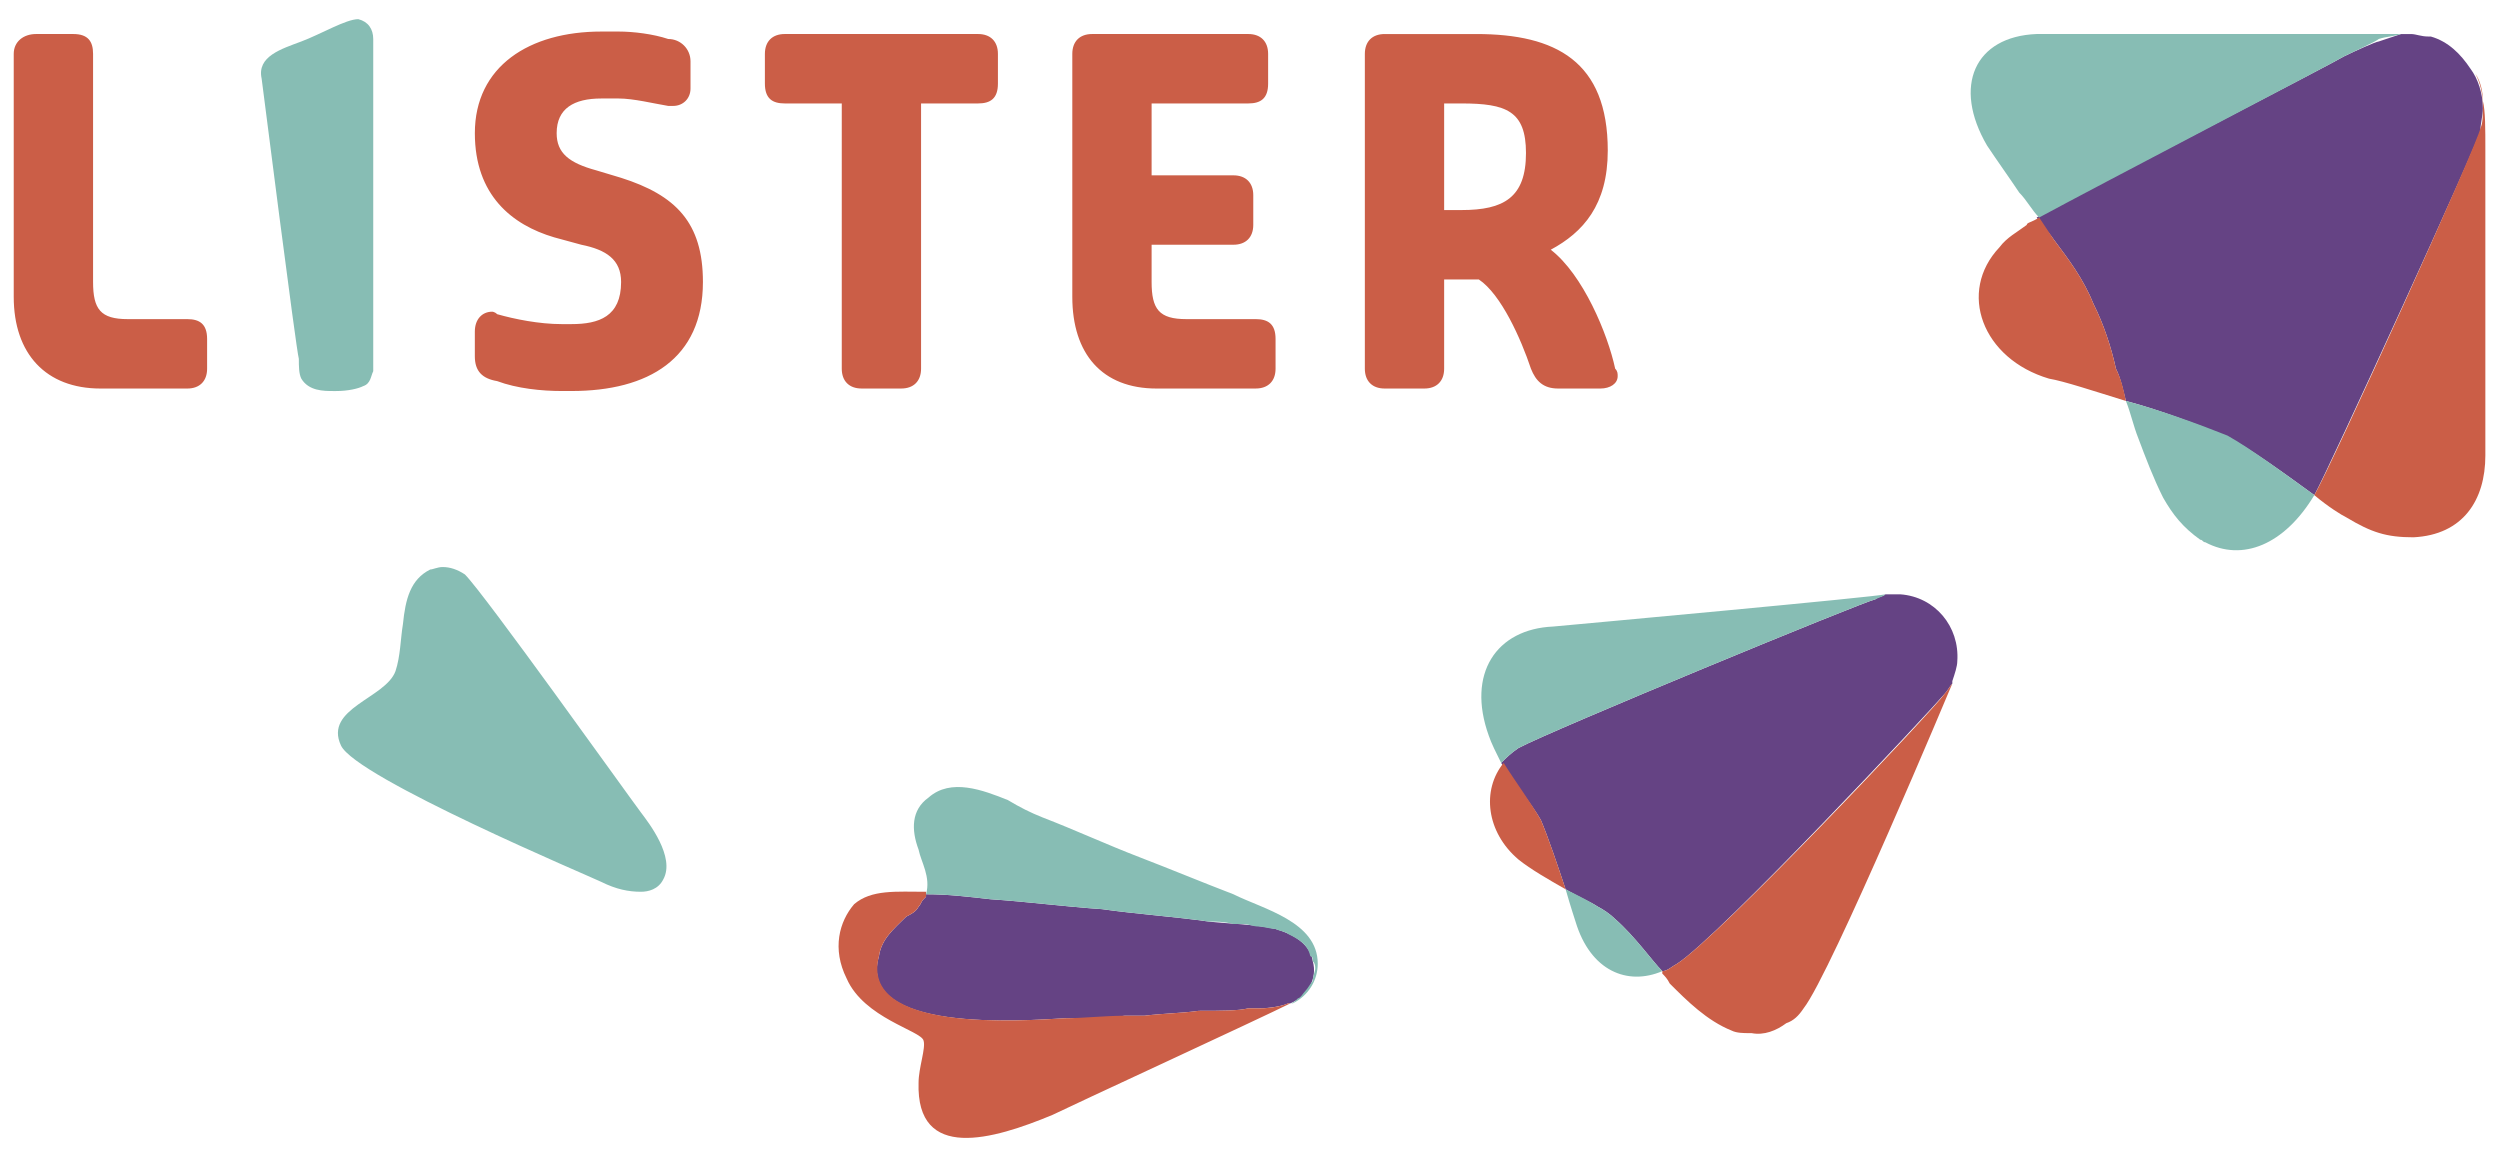
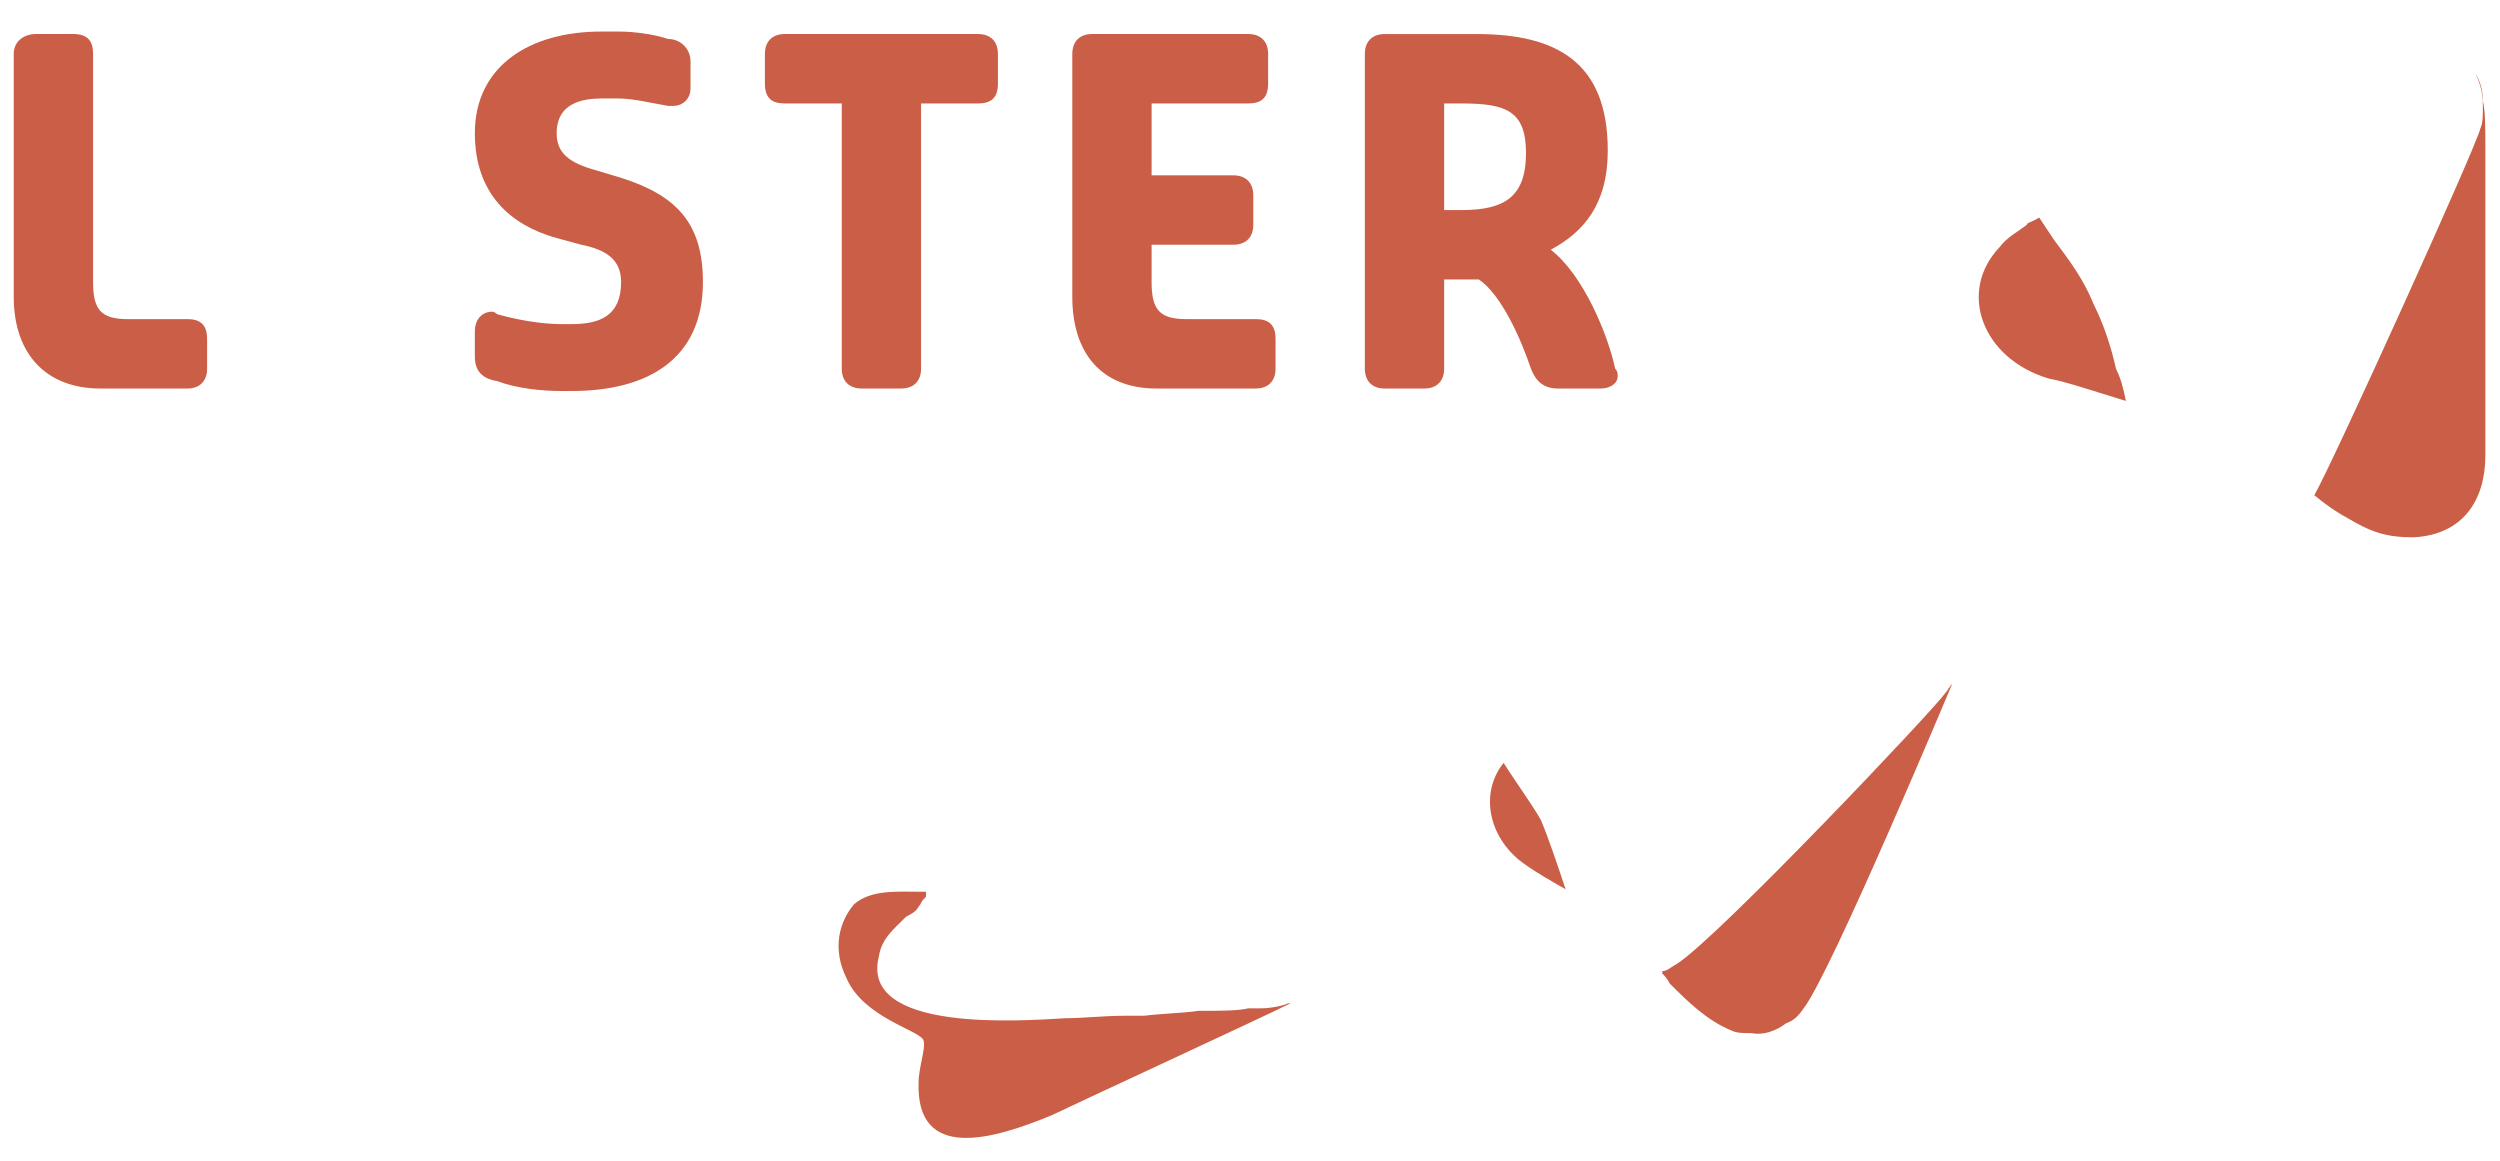
<svg xmlns="http://www.w3.org/2000/svg" version="1.1" x="0px" y="0px" width="140px" height="65px" viewBox="-0.769 -1.073 140 65" enable-background="new -0.769 -1.073 140 65" xml:space="preserve">
  <defs>
</defs>
-   <path fill-rule="evenodd" clip-rule="evenodd" fill="#654384" d="M71.496,55.114c0.973-0.416,1.528-1.387,1.25-2.359  c-0.139-0.972-1.111-1.527-2.083-1.805c-1.249-0.278-2.498-0.278-3.748-0.416c-1.943-0.277-4.025-0.417-5.97-0.694  c-2.082-0.14-4.164-0.417-6.247-0.555c-1.25-0.141-2.36-0.279-3.609-0.279c0,0.139,0,0.139,0,0.139  c-0.139,0.141-0.139,0.141-0.139,0.141l0,0c-0.139,0.138-0.139,0.277-0.278,0.415c-0.139,0.277-0.416,0.417-0.693,0.557  c-0.695,0.693-1.389,1.249-1.527,2.221c-1.25,4.304,8.052,3.607,10.412,3.471l0,0c0.972,0,2.221,0,3.332-0.14  c0.417,0,0.695,0,1.11,0c1.111-0.138,2.083-0.138,3.055-0.276l0,0c1.25,0,2.222,0,2.776-0.14l0,0c0.278,0,0.556,0,0.556,0  c0.694,0,1.388-0.138,1.665-0.278C71.496,55.114,71.496,55.114,71.496,55.114c0.139,0,0.139,0,0.139,0  C71.496,55.114,71.496,55.114,71.496,55.114 M138.272,4.998c0-0.833-0.276-1.666-0.694-2.221c-0.553-0.832-1.249-1.527-2.221-1.805  l0,0c-0.139,0-0.139,0-0.139,0c-0.418,0-0.693-0.139-0.971-0.139c-0.14,0-0.14,0-0.14,0c-0.138,0-0.138,0-0.278,0l0,0  c-0.139,0-0.139,0-0.139,0c-0.415,0.139-0.833,0.278-1.25,0.417c-0.137,0-1.387,0.556-1.942,0.833  c-0.416,0.278-13.883,7.22-17.215,9.025c0.277,0.416,0.692,0.832,0.971,1.249c0.834,1.111,1.668,2.221,2.222,3.609  c0.555,1.11,0.972,2.36,1.249,3.609c0.278,0.556,0.418,1.25,0.556,1.805c2.084,0.556,4.165,1.389,5.555,1.943  c1.387,0.695,3.47,2.222,4.998,3.333c0.831-1.527,9.162-19.714,9.301-20.408C138.134,5.831,138.272,5.415,138.272,4.998   M108.148,37.762c-0.694,0.832-12.635,13.604-14.996,15.132c-0.274,0.14-0.553,0.418-0.831,0.418  c-0.556-0.557-1.527-1.946-2.639-2.917c-0.275-0.277-0.694-0.555-0.972-0.694c-0.417-0.277-1.109-0.556-1.804-0.972  c-0.417-1.249-0.972-2.914-1.39-3.887c-0.553-0.971-1.527-2.083-2.221-3.192c0.278-0.278,0.556-0.556,0.973-0.834  c1.804-0.971,19.295-8.19,19.991-8.33c0.138-0.139,0.416-0.139,0.554-0.277c0.141,0,0.141,0,0.141,0c0.138,0,0.416,0,0.693,0  c1.943,0.139,3.332,1.805,3.192,3.749c0,0.277-0.138,0.694-0.278,1.11c0,0.138,0,0.138,0,0.138  C108.425,37.345,108.285,37.623,108.148,37.762" />
  <path fill-rule="evenodd" clip-rule="evenodd" fill="#CB5E47" d="M69.831,55.393c-0.139,0-0.417,0-0.695,0l0,0  c-0.555,0.14-1.527,0.14-2.776,0.14l0,0c-0.973,0.139-1.944,0.139-3.055,0.276c-0.277,0-0.693,0-1.11,0  c-1.11,0-2.36,0.14-3.332,0.14l0,0c-2.36,0.137-11.523,0.833-10.412-3.471c0.139-0.972,0.832-1.527,1.527-2.221  c0.278-0.14,0.555-0.279,0.693-0.557c0.139-0.138,0.139-0.277,0.278-0.415l0,0c0.139-0.141,0.139-0.141,0.139-0.141  c0-0.278,0-0.278,0-0.278l0,0c-1.667,0-3.055-0.138-4.026,0.696c-0.833,0.972-1.25,2.498-0.417,4.165  c0.972,2.221,4.165,2.914,4.304,3.47c0.139,0.416-0.278,1.528-0.278,2.359c-0.139,4.442,4.166,3.193,7.497,1.806  c0.833-0.416,11.662-5.414,13.327-6.248c-0.139,0-0.139,0-0.139,0C71.081,55.255,70.386,55.393,69.831,55.393 M81.075,10.69  c-0.972,0-0.972,0-0.972,0c0-5.97,0-5.97,0-5.97c0.972,0,0.972,0,0.972,0c2.5,0,3.611,0.417,3.611,2.776  C84.686,9.996,83.436,10.69,81.075,10.69 M86.073,12.911c1.806-0.972,3.193-2.499,3.193-5.553c0-4.997-2.914-6.525-7.357-6.525  c-5.137,0-5.137,0-5.137,0c-0.694,0-1.11,0.417-1.11,1.112c0,17.63,0,17.63,0,17.63c0,0.694,0.416,1.11,1.11,1.11  c2.221,0,2.221,0,2.221,0c0.694,0,1.11-0.416,1.11-1.11c0-4.998,0-4.998,0-4.998c1.943,0,1.943,0,1.943,0  c1.25,0.833,2.362,3.332,2.918,4.998c0.274,0.694,0.693,1.11,1.525,1.11c2.36,0,2.36,0,2.36,0c0.557,0,0.972-0.277,0.972-0.694  c0-0.139,0-0.278-0.14-0.417C89.266,17.63,87.878,14.299,86.073,12.911 M64,20.685c-3.055,0-4.72-1.943-4.72-5.137  c0-13.604,0-13.604,0-13.604c0-0.695,0.415-1.112,1.11-1.112c8.746,0,8.746,0,8.746,0c0.695,0,1.11,0.417,1.11,1.112  c0,1.665,0,1.665,0,1.665c0,0.833-0.416,1.111-1.11,1.111c-5.415,0-5.415,0-5.415,0c0,4.026,0,4.026,0,4.026  c4.582,0,4.582,0,4.582,0c0.693,0,1.111,0.417,1.111,1.11c0,1.666,0,1.666,0,1.666c0,0.695-0.417,1.11-1.111,1.11  c-4.582,0-4.582,0-4.582,0c0,2.083,0,2.083,0,2.083c0,1.527,0.417,2.083,1.944,2.083c3.888,0,3.888,0,3.888,0  c0.693,0,1.109,0.277,1.109,1.11c0,1.666,0,1.666,0,1.666c0,0.694-0.416,1.11-1.109,1.11C64,20.685,64,20.685,64,20.685   M46.369,4.72c-3.193,0-3.193,0-3.193,0c-0.695,0-1.111-0.277-1.111-1.111c0-1.665,0-1.665,0-1.665c0-0.695,0.416-1.112,1.111-1.112  c10.828,0,10.828,0,10.828,0c0.695,0,1.111,0.417,1.111,1.112c0,1.665,0,1.665,0,1.665c0,0.833-0.417,1.111-1.111,1.111  c-3.193,0-3.193,0-3.193,0c0,14.854,0,14.854,0,14.854c0,0.694-0.417,1.11-1.11,1.11c-2.221,0-2.221,0-2.221,0  c-0.694,0-1.11-0.416-1.11-1.11V4.72z M34.013,8.885c3.054,0.972,4.582,2.499,4.582,5.831c0,4.303-3.055,6.108-7.359,6.108  c-0.556,0-0.556,0-0.556,0c-1.11,0-2.498-0.139-3.609-0.555c-0.833-0.139-1.249-0.556-1.249-1.388c0-1.388,0-1.388,0-1.388  c0-0.694,0.416-1.111,0.972-1.111c0,0,0.138,0,0.277,0.139c0.972,0.278,2.361,0.556,3.609,0.556c0.556,0,0.556,0,0.556,0  c1.528,0,2.777-0.417,2.777-2.36c0-1.249-0.833-1.805-2.222-2.083c-1.526-0.416-1.526-0.416-1.526-0.416  c-2.36-0.695-4.442-2.361-4.442-5.832c0-3.748,3.054-5.692,7.08-5.692c0.972,0,0.972,0,0.972,0c0.833,0,1.943,0.139,2.776,0.417  c0.695,0,1.249,0.556,1.249,1.25c0,1.527,0,1.527,0,1.527c0,0.556-0.416,0.971-0.971,0.971c0,0-0.139,0-0.278,0  c-0.833-0.138-1.944-0.416-2.776-0.416c-0.972,0-0.972,0-0.972,0c-1.527,0-2.499,0.555-2.499,1.943c0,1.111,0.693,1.667,2.221,2.082  C34.013,8.885,34.013,8.885,34.013,8.885 M9.719,16.798c-3.333,0-3.333,0-3.333,0c-1.526,0-1.943-0.556-1.943-2.083  c0-12.771,0-12.771,0-12.771c0-0.695-0.278-1.112-1.111-1.112c-2.082,0-2.082,0-2.082,0C0.555,0.833,0,1.25,0,1.944  c0,13.604,0,13.604,0,13.604c0,3.193,1.804,5.137,4.859,5.137c4.86,0,4.86,0,4.86,0c0.693,0,1.11-0.416,1.11-1.11  c0-1.666,0-1.666,0-1.666C10.829,17.076,10.412,16.798,9.719,16.798 M138.272,4.581c0-0.555-0.138-1.11-0.417-1.526  c0.279,0.555,0.417,1.11,0.417,1.804c0,0.556,0,0.973-0.138,1.25c-0.139,0.833-8.329,18.881-9.301,20.547  c0.831,0.694,1.524,1.11,1.803,1.25c1.391,0.833,2.222,1.11,3.749,1.11c2.777-0.139,4.026-2.083,4.026-4.582  c0-17.076,0-17.076,0-17.076C138.412,6.108,138.412,5.137,138.272,4.581 M116.476,15.965c-0.554-1.388-1.388-2.499-2.222-3.609  c-0.278-0.417-0.553-0.833-0.831-1.249c-0.418,0.277-0.694,0.277-0.694,0.416c-0.556,0.417-1.111,0.695-1.526,1.25  c-2.362,2.499-0.972,6.247,2.773,7.358c0.834,0.139,2.5,0.694,4.305,1.249c-0.138-0.694-0.277-1.249-0.556-1.805  C117.448,18.325,117.031,17.076,116.476,15.965 M83.436,41.649c-1.248,1.525-0.971,3.887,0.833,5.414  c0.695,0.554,1.666,1.11,2.638,1.665c-0.417-1.249-0.972-2.914-1.39-3.887C84.964,43.871,84.129,42.759,83.436,41.649   M93.152,52.894c2.361-1.528,14.439-14.3,14.996-15.132c0.137-0.139,0.277-0.417,0.414-0.557l0,0c0,0-6.801,16.244-8.328,18.188  c-0.277,0.416-0.556,0.692-0.972,0.833c-0.556,0.416-1.249,0.693-1.943,0.556c-0.14,0-0.14,0-0.14,0c-0.277,0-0.694,0-0.972-0.14  l0,0c-1.387-0.557-2.499-1.665-3.471-2.638c-0.138-0.276-0.278-0.417-0.416-0.555c0-0.138,0-0.138,0-0.138  C92.599,53.312,92.877,53.033,93.152,52.894" />
-   <path fill-rule="evenodd" clip-rule="evenodd" fill="#87BDB4" d="M68.303,49.006c-1.805-0.692-3.471-1.389-5.276-2.083  c-1.805-0.693-3.608-1.526-5.414-2.221c-0.693-0.277-1.25-0.556-1.943-0.972c-1.389-0.556-3.193-1.249-4.442-0.139  c-0.972,0.694-0.972,1.805-0.556,2.916c0.139,0.694,0.695,1.528,0.417,2.498c1.25,0,2.36,0.139,3.609,0.279  c2.083,0.138,4.165,0.415,6.247,0.555c1.945,0.277,4.027,0.417,5.97,0.694c0.417,0,0.833,0,1.389,0.138c0.139,0,0.278,0,0.555,0  c0.278,0,0.556,0.141,0.834,0.141c0.276,0,0.694,0.138,0.97,0.138c0.278,0.138,0.556,0.138,0.694,0.277  c0.557,0.278,1.111,0.556,1.25,1.25c0.139,0,0.139,0.138,0.139,0.277c0.139,0.139,0.139,0.278,0.139,0.417  c0,0.14-0.139,0.415-0.139,0.692c-0.139,0.14-0.277,0.419-0.417,0.557c-0.138,0.138-0.276,0.415-0.415,0.415  c-0.14,0.141-0.279,0.278-0.418,0.278c0.139,0,0.139,0,0.139,0c0.834-0.416,1.39-1.25,1.39-2.221  C73.024,50.534,69.969,49.84,68.303,49.006 M19.296,0c-0.693,0-2.082,0.833-3.192,1.25c-1.11,0.417-2.499,0.833-2.221,2.082  c0,0,1.943,15.271,2.083,15.688c0,0.417,0,0.833,0.139,1.111c0.417,0.694,1.25,0.694,1.804,0.694c0.14,0,0.14,0,0.14,0  c0.695,0,1.249-0.139,1.527-0.278c0.417-0.139,0.417-0.555,0.556-0.833c0-0.139,0-0.417,0-0.972c0-17.631,0-17.631,0-17.631  C20.131,0.556,19.853,0.139,19.296,0L19.296,0 M132.441,1.11c0.417-0.139,0.835-0.139,1.25-0.278c0.139,0,0.139,0,0.139,0  c-1.25,0-18.741,0-20.546,0c-3.472,0.139-4.722,2.916-2.777,6.248c0.555,0.833,1.249,1.804,1.806,2.638  c0.417,0.416,0.693,0.972,1.111,1.389c3.33-1.805,16.659-8.747,17.075-9.025C131.054,1.805,132.304,1.25,132.441,1.11   M118.281,21.379c0.279,0.694,0.416,1.389,0.693,2.082c0.419,1.111,0.834,2.221,1.391,3.332c0.554,0.972,1.109,1.666,2.081,2.36  c0.14,0,0.14,0.139,0.278,0.139c2.083,1.11,4.441,0.138,6.109-2.638c-1.528-1.111-3.611-2.638-4.86-3.333  C122.585,22.768,120.365,21.935,118.281,21.379 M89.682,50.395c-0.275-0.277-0.694-0.555-0.972-0.694  c-0.417-0.277-0.972-0.556-1.804-0.972c0.278,0.972,0.554,1.806,0.554,1.806c0.833,2.777,2.917,3.607,4.86,2.777  C91.765,52.755,90.793,51.365,89.682,50.395 M84.269,40.815c1.804-0.971,19.295-8.19,19.991-8.33  c0.278-0.139,0.416-0.139,0.554-0.277c-0.416,0.139-17.075,1.666-18.604,1.805c-3.192,0.139-4.857,2.639-3.608,6.109  c0.138,0.415,0.416,0.972,0.694,1.527C83.575,41.371,83.852,41.094,84.269,40.815 M24.017,30.681c0.417,0,0.833,0.139,1.25,0.416  c1.11,1.111,9.023,12.217,9.857,13.328c0.417,0.556,1.944,2.498,1.25,3.749c-0.278,0.555-0.833,0.692-1.25,0.692  c-0.694,0-1.388-0.138-2.221-0.553c-0.556-0.277-13.745-5.832-14.578-7.639c-0.971-2.081,2.5-2.637,3.054-4.164  c0.278-0.831,0.278-1.803,0.417-2.637c0.139-1.389,0.417-2.499,1.528-3.054C23.462,30.82,23.739,30.681,24.017,30.681" />
</svg>